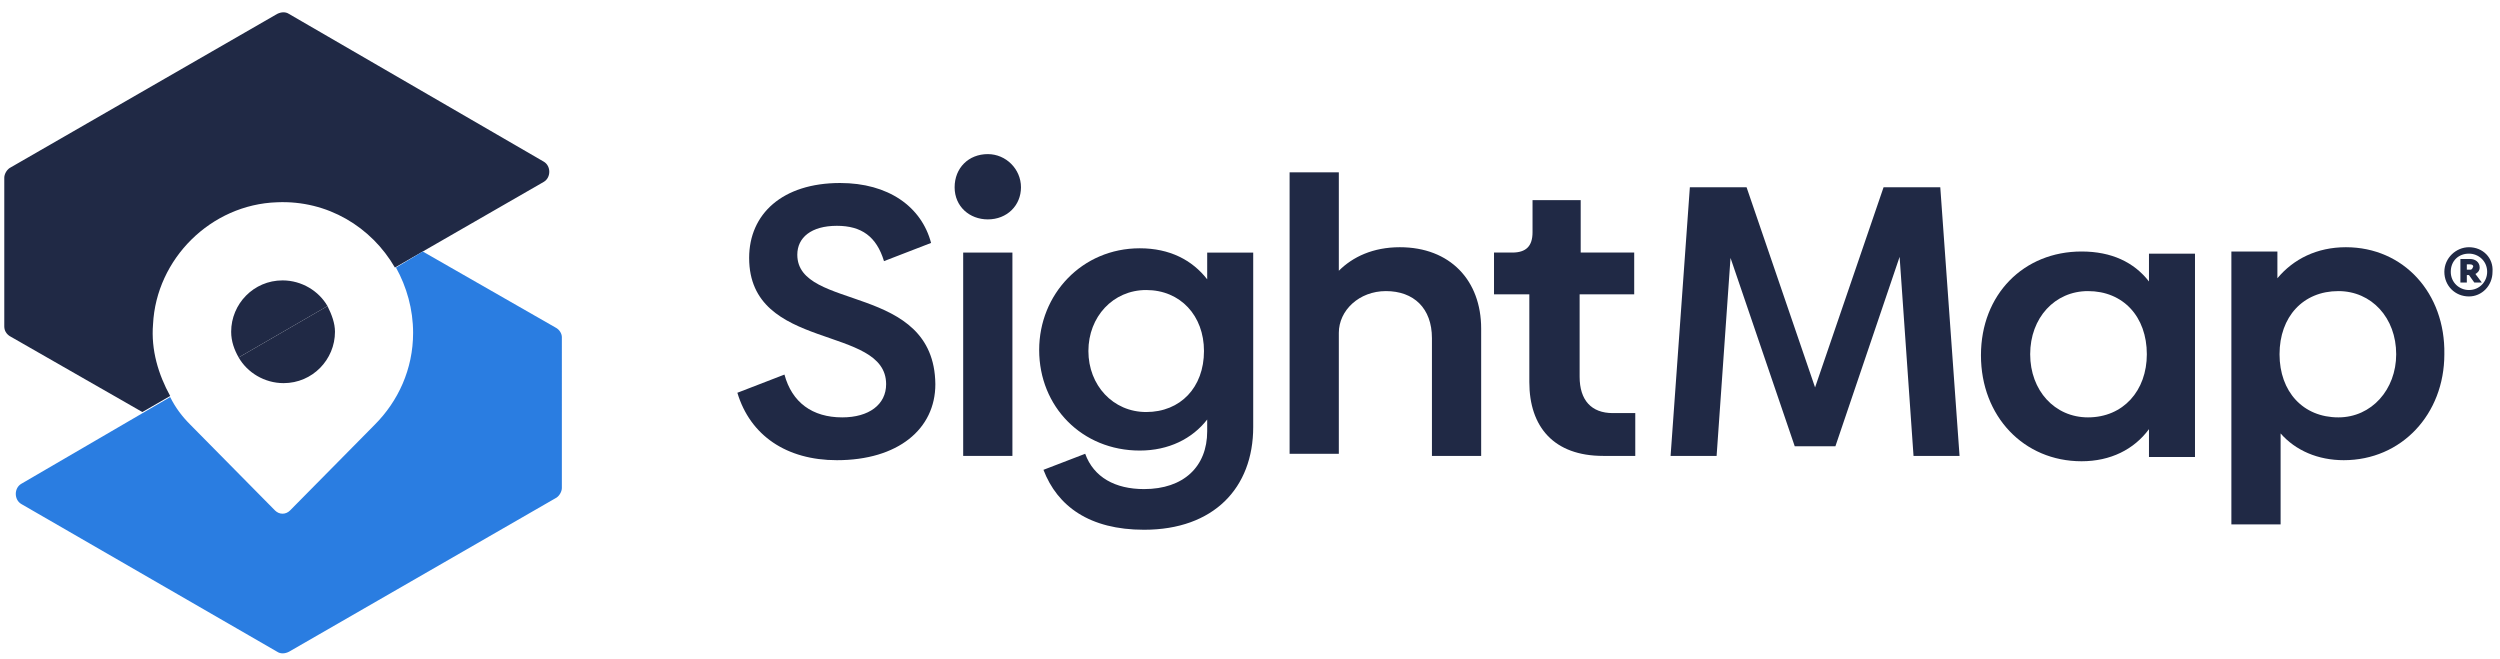
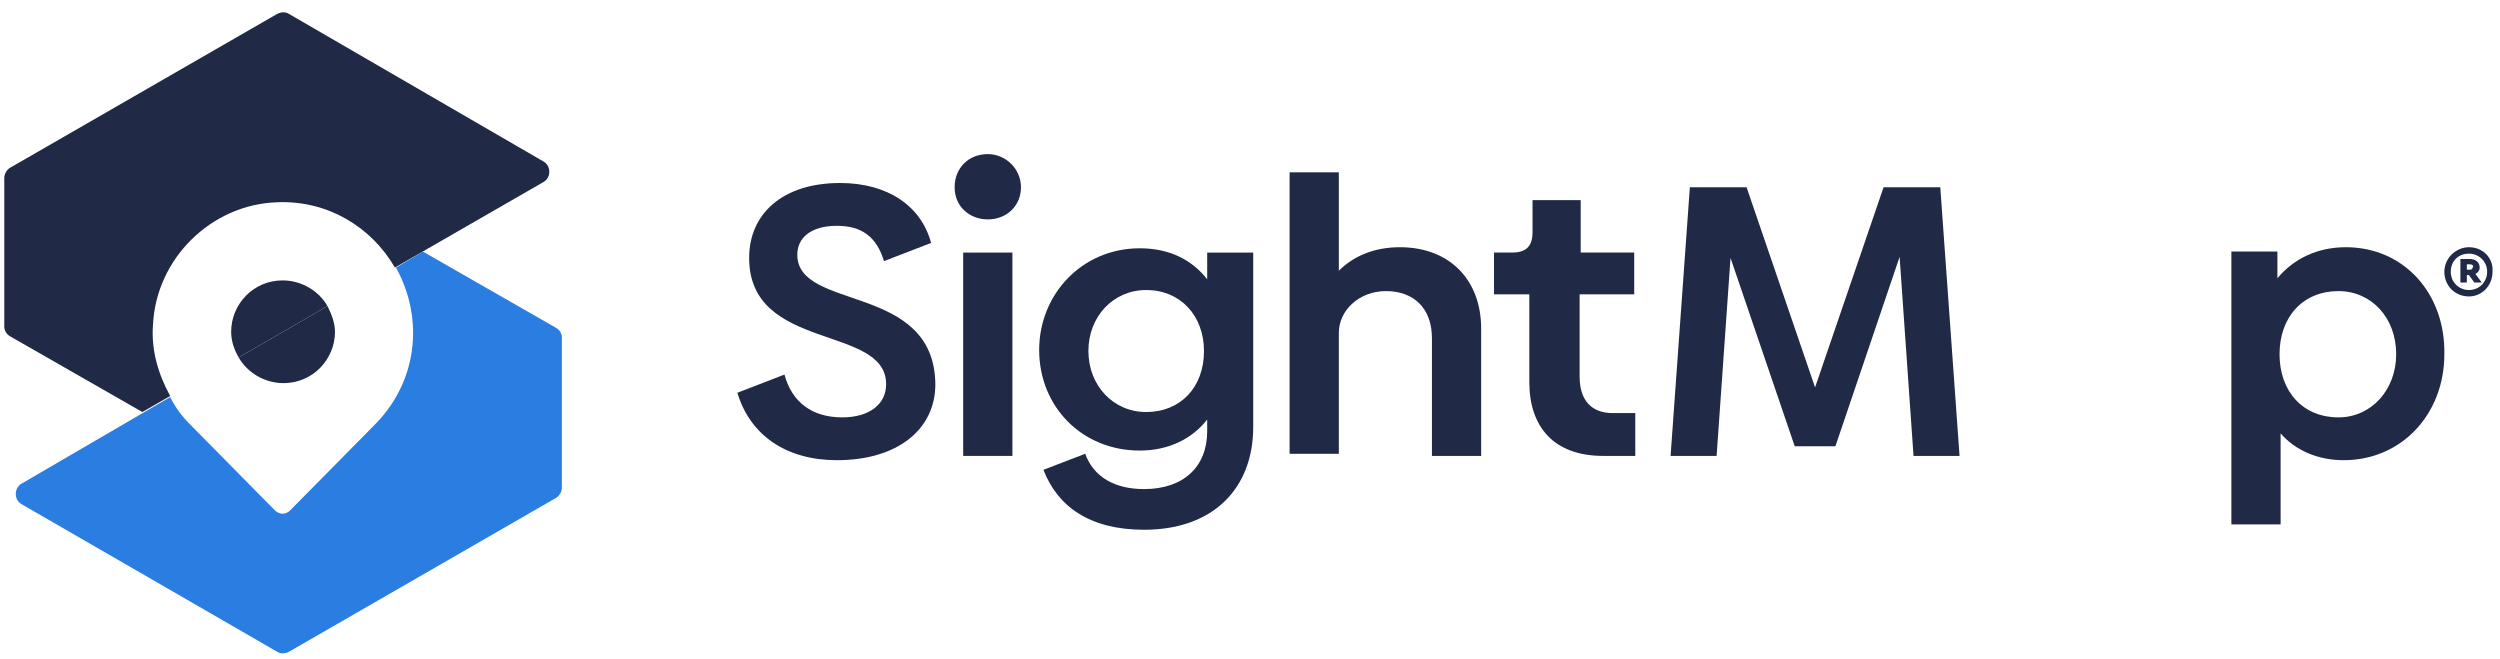
<svg xmlns="http://www.w3.org/2000/svg" version="1.1" id="Layer_1" x="0px" y="0px" viewBox="0 0 233.6 61.6" style="enable-background:new 0 0 233.6 61.6;" xml:space="preserve">
  <style type="text/css">
	.st0{fill:none;}
	.st1{fill:#202945;}
	.st2{fill:#2A7DE1;}
</style>
  <g>
    <path class="st0" d="M107.1,27.2c-3.1,0-5.4,2.5-5.4,5.7c0,3.2,2.3,5.7,5.4,5.7c3.2,0,5.4-2.4,5.4-5.7   C112.5,29.6,110.3,27.2,107.1,27.2z" />
    <path class="st0" d="M218.5,27.2c-3.3,0-5.5,2.4-5.5,5.9s2.2,5.9,5.5,5.9c3.1,0,5.4-2.5,5.4-5.9C223.9,29.7,221.6,27.2,218.5,27.2z   " />
    <path class="st0" d="M230.8,24.8h-0.3v0.5h0.3c0.2,0,0.3-0.1,0.3-0.2C231,24.9,230.9,24.8,230.8,24.8z" />
    <path class="st0" d="M195.1,27.2c-3.1,0-5.4,2.5-5.4,5.9c0,3.4,2.3,5.9,5.4,5.9c3.3,0,5.5-2.4,5.5-5.9   C200.6,29.6,198.4,27.2,195.1,27.2z" />
    <path class="st0" d="M230.7,23.6c-0.9,0-1.7,0.7-1.7,1.7c0,1,0.7,1.7,1.7,1.7c0.9,0,1.7-0.7,1.7-1.7   C232.4,24.4,231.7,23.6,230.7,23.6z M231.2,26.4l-0.5-0.7h-0.2v0.7h-0.6v-2.2h0.9c0.5,0,0.9,0.3,0.9,0.8c0,0.3-0.1,0.5-0.3,0.6   l0.6,0.8H231.2z" />
    <path class="st1" d="M130.8,23.1c-2.5,0-4.4,0.9-5.7,2.2v-9.2h-4.6v26.3h4.6V31.1c0-2.1,1.9-3.9,4.4-3.9c2.6,0,4.3,1.6,4.3,4.4v11   h4.6V30.7C138.4,26.2,135.5,23.1,130.8,23.1z" />
    <path class="st1" d="M92.3,14.4c-1.8,0-3.1,1.3-3.1,3.1s1.4,3,3.1,3c1.8,0,3.1-1.3,3.1-3S94,14.4,92.3,14.4z" />
    <path class="st1" d="M147.6,35.2v-7.7h5.1v-3.9h-5v-4.9h-4.5v3c0,1.3-0.6,1.9-1.9,1.9h-1.7v3.9h3.3v8.2c0,4.2,2.3,6.9,6.9,6.9h3v-4   h-2.1C148.7,38.6,147.6,37.4,147.6,35.2z" />
    <path class="st1" d="M112.8,26.1c-1.4-1.8-3.5-2.9-6.3-2.9c-5.4,0-9.4,4.3-9.4,9.5c0,5.3,4,9.4,9.4,9.4c2.7,0,4.9-1.1,6.3-2.9v1.1   c0,3.3-2.2,5.4-5.9,5.4c-2.7,0-4.7-1.1-5.5-3.3l-3.9,1.5c1.3,3.4,4.3,5.6,9.4,5.6c6.5,0,10.2-3.9,10.2-9.6V23.6h-4.3V26.1z    M107.1,38.5c-3.1,0-5.4-2.5-5.4-5.7c0-3.2,2.3-5.7,5.4-5.7c3.2,0,5.4,2.4,5.4,5.7C112.5,36.2,110.3,38.5,107.1,38.5z" />
    <path class="st1" d="M219.2,23.1c-2.7,0-4.9,1.1-6.4,2.9v-2.5h-4.3V49h4.6v-8.5c1.4,1.6,3.5,2.5,5.9,2.5c5.4,0,9.4-4.3,9.4-9.9   C228.5,27.4,224.6,23.1,219.2,23.1z M218.5,39c-3.3,0-5.5-2.4-5.5-5.9s2.2-5.9,5.5-5.9c3.1,0,5.4,2.5,5.4,5.9   C223.9,36.4,221.6,39,218.5,39z" />
    <polygon class="st1" points="176,17.5 169.6,36.2 163.2,17.5 157.9,17.5 156.1,42.6 160.4,42.6 161.7,24.1 167.7,41.7 171.5,41.7    177.5,24 178.8,42.6 183.1,42.6 181.3,17.5  " />
    <path class="st1" d="M74.5,23.8c0-1.6,1.3-2.7,3.7-2.7c2.3,0,3.7,1,4.4,3.3l4.4-1.7c-0.9-3.4-4-5.6-8.5-5.6c-5.4,0-8.5,2.9-8.5,7   c0,8.8,12.8,6.2,12.8,11.8c0,1.9-1.6,3.1-4.1,3.1c-2.8,0-4.7-1.4-5.4-4l-4.4,1.7c1.2,4,4.6,6.3,9.3,6.3c5.7,0,9.2-2.9,9.2-7.1   C87.3,26.4,74.5,29.1,74.5,23.8z" />
    <rect x="90" y="23.6" class="st1" width="4.6" height="19" />
-     <path class="st1" d="M200.8,26.3c-1.4-1.8-3.5-2.8-6.3-2.8c-5.4,0-9.4,4-9.4,9.7c0,5.7,4,9.9,9.4,9.9c2.7,0,4.9-1.1,6.3-3v2.6h4.3   v-19h-4.3V26.3z M195.1,39c-3.1,0-5.4-2.5-5.4-5.9c0-3.4,2.3-5.9,5.4-5.9c3.3,0,5.5,2.4,5.5,5.9C200.6,36.5,198.4,39,195.1,39z" />
    <path class="st1" d="M230.7,23.1c-1.2,0-2.3,1-2.3,2.3c0,1.3,1,2.3,2.3,2.3c1.2,0,2.2-1,2.2-2.3C233,24.1,232,23.1,230.7,23.1z    M230.7,27.1c-0.9,0-1.7-0.7-1.7-1.7c0-1,0.7-1.7,1.7-1.7c0.9,0,1.7,0.7,1.7,1.7C232.4,26.3,231.7,27.1,230.7,27.1z" />
    <path class="st1" d="M231.7,25c0-0.5-0.4-0.8-0.9-0.8h-0.9v2.2h0.6v-0.7h0.2l0.5,0.7h0.7l-0.6-0.8C231.5,25.5,231.7,25.3,231.7,25z    M230.8,25.2h-0.3v-0.5h0.3c0.2,0,0.3,0.1,0.3,0.2C231,25.2,230.9,25.2,230.8,25.2z" />
    <path class="st1" d="M25.9,18.9c4.7-0.2,8.8,2.3,11,6.1l13.9-8c0.7-0.4,0.7-1.5,0-1.9L27,1.3c-0.3-0.2-0.7-0.2-1.1,0l-25,14.4   c-0.3,0.2-0.5,0.6-0.5,0.9v13.9c0,0.4,0.2,0.7,0.5,0.9l12.4,7.1l2.6-1.5c-1.1-2-1.8-4.3-1.6-6.7C14.6,24.2,19.7,19.1,25.9,18.9z" />
    <path class="st2" d="M51.9,30.6l-12.4-7.1L37,25c1,1.8,1.6,3.9,1.6,6.1c0,3.4-1.4,6.4-3.6,8.6h0l-7.9,8c-0.4,0.4-1,0.4-1.4,0   l-7.9-8h0c-0.8-0.8-1.4-1.6-1.9-2.6L2,45.2c-0.7,0.4-0.7,1.5,0,1.9l23.9,13.8c0.3,0.2,0.7,0.2,1.1,0l25-14.4   c0.3-0.2,0.5-0.6,0.5-0.9V31.5C52.5,31.2,52.3,30.8,51.9,30.6z" />
    <polygon class="st1" points="22.3,33.5 22.3,33.5 30.6,28.6 30.6,28.6  " />
    <g>
      <path class="st1" d="M26.4,26.2c-2.7,0-4.8,2.2-4.8,4.8c0,0.9,0.3,1.7,0.7,2.4l8.3-4.8C29.8,27.2,28.2,26.2,26.4,26.2z" />
      <path class="st1" d="M30.6,28.6l-8.3,4.8c0.8,1.4,2.4,2.4,4.2,2.4c2.7,0,4.8-2.2,4.8-4.8C31.3,30.2,31,29.4,30.6,28.6z" />
    </g>
  </g>
</svg>